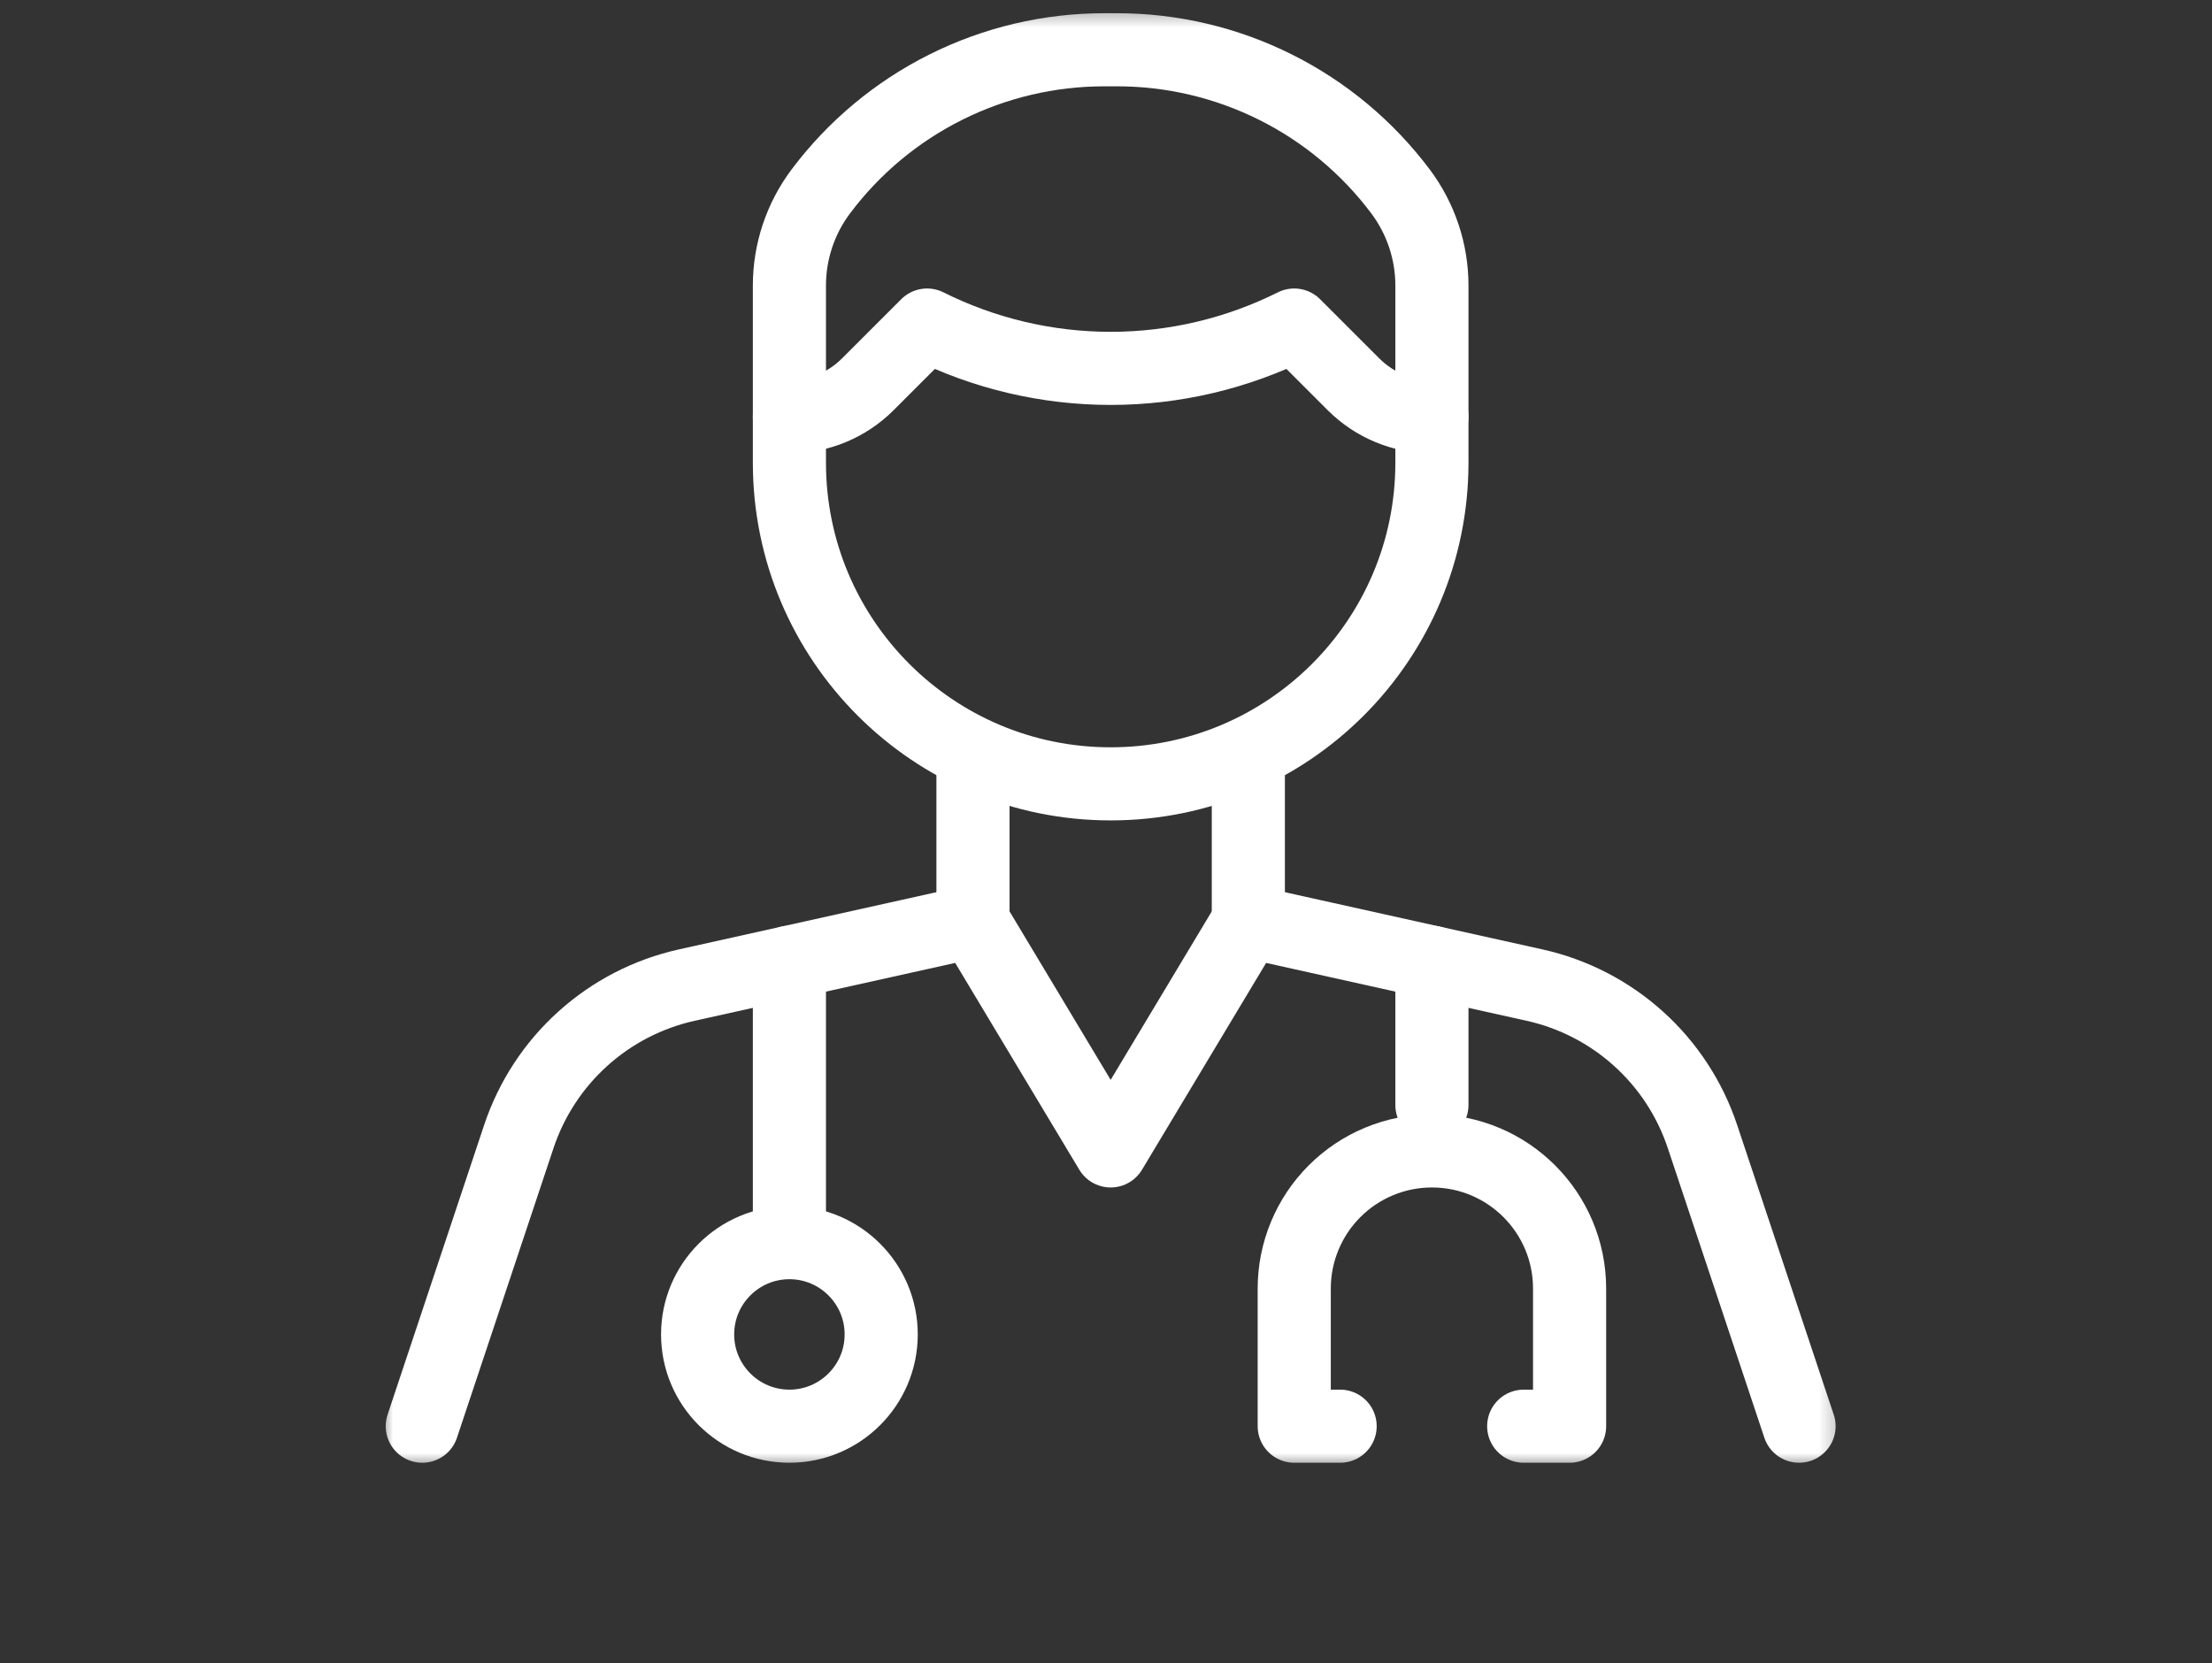
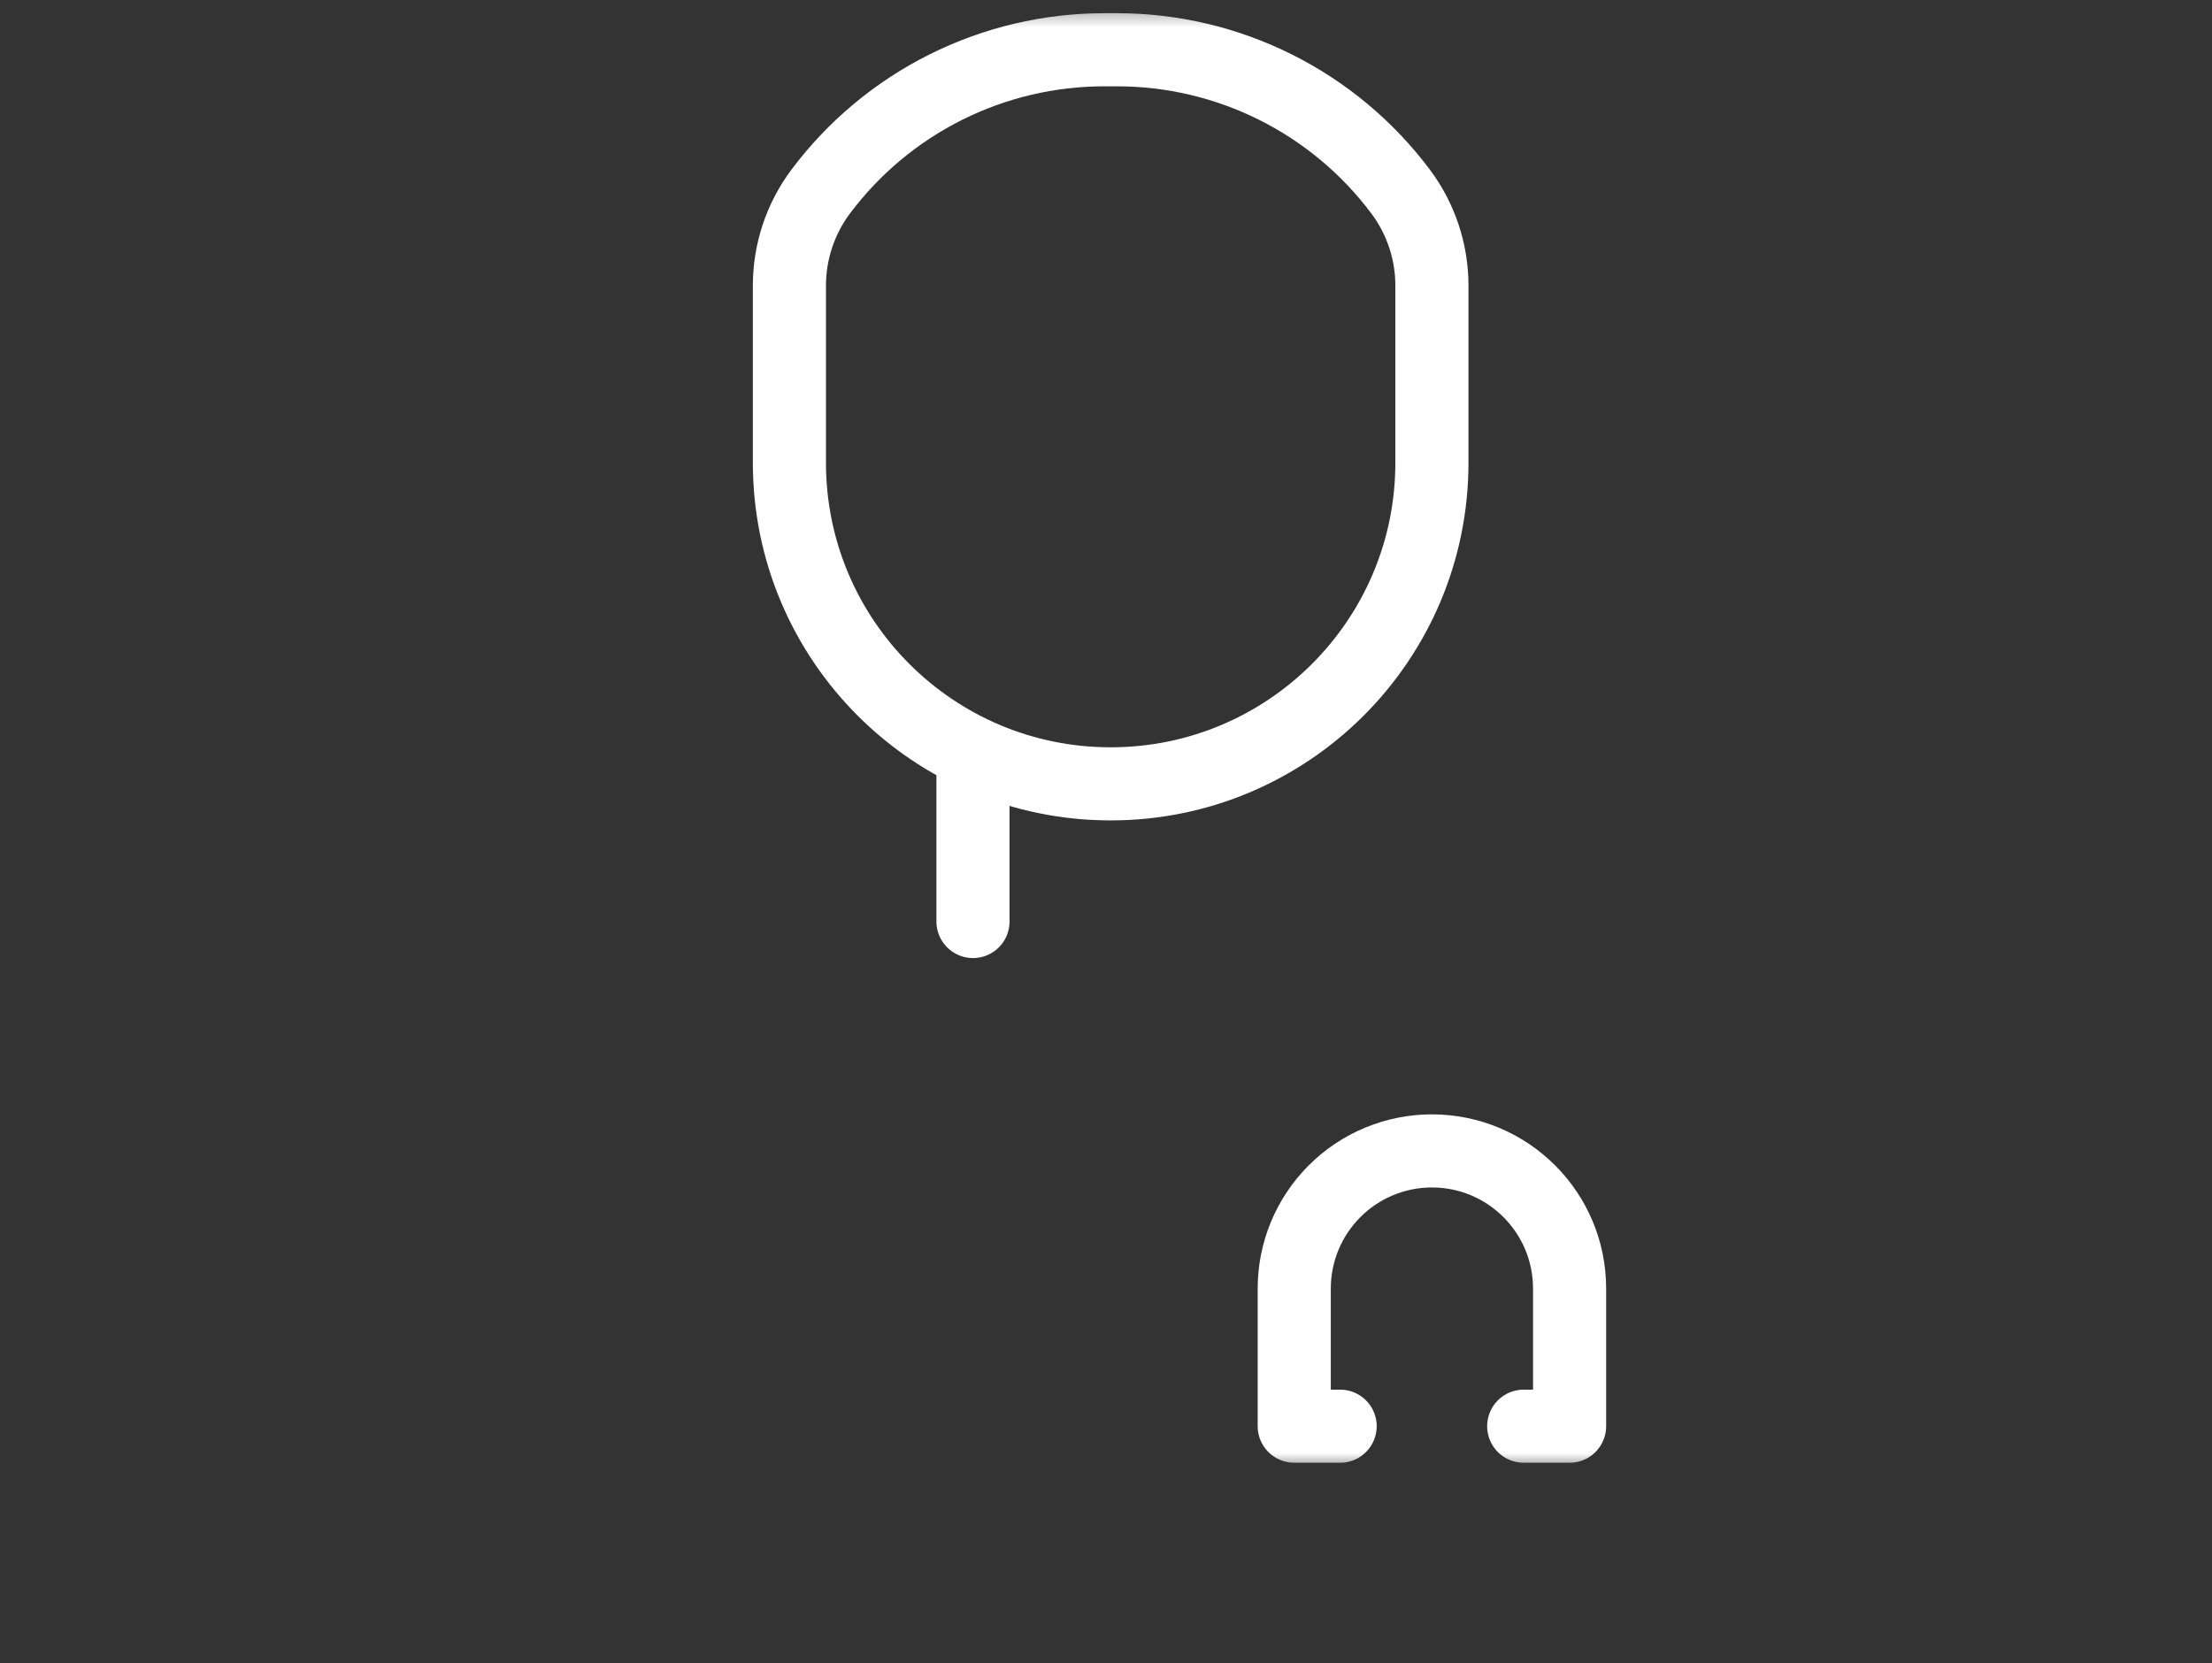
<svg xmlns="http://www.w3.org/2000/svg" width="121" height="91" viewBox="0 0 121 91" fill="none">
  <rect x="0" y="0" width="121" height="91" fill="#333333" stroke="none" />
  <mask id="mask0_1178_857" style="mask-type:luminance" maskUnits="userSpaceOnUse" x="20" y="0" width="81" height="81">
    <path d="M98.755 78.379V2.379H22.755V78.379H98.755Z" fill="white" stroke="white" stroke-width="4" />
  </mask>
  <g mask="url(#mask0_1178_857)">
    <path d="M76.611 10.475C74.805 8.068 72.465 6.114 69.773 4.769C67.082 3.423 64.115 2.723 61.106 2.723H60.403C57.395 2.723 54.427 3.423 51.736 4.769C49.045 6.114 46.704 8.068 44.899 10.475L44.898 10.475C43.784 11.961 43.182 13.768 43.182 15.625V25.316C43.182 35.022 51.05 42.889 60.755 42.889C70.46 42.889 78.328 35.022 78.328 25.316V15.625C78.328 13.768 77.725 11.961 76.611 10.475L76.611 10.475Z" stroke="white" stroke-width="4" stroke-miterlimit="10" stroke-linecap="round" stroke-linejoin="round" />
-     <path d="M43.182 22.806H43.182C44.789 22.806 46.331 22.167 47.467 21.031L50.713 17.785H50.713C53.831 19.344 57.269 20.156 60.755 20.156C64.241 20.156 67.678 19.344 70.796 17.785H70.796L74.042 21.031C75.179 22.167 76.72 22.806 78.328 22.806H78.328" stroke="white" stroke-width="4" stroke-miterlimit="10" stroke-linecap="round" stroke-linejoin="round" />
-     <path d="M98.411 78.035L93.127 62.184C92.442 60.127 91.236 58.283 89.626 56.832C88.016 55.38 86.058 54.37 83.942 53.9L68.286 50.421L60.755 62.973L53.224 50.421L37.568 53.9C35.452 54.37 33.493 55.38 31.884 56.832C30.274 58.283 29.068 60.127 28.382 62.184L23.099 78.035" stroke="white" stroke-width="4" stroke-miterlimit="10" stroke-linecap="round" stroke-linejoin="round" />
    <path d="M53.224 50.421V41.586" stroke="white" stroke-width="4" stroke-miterlimit="10" stroke-linecap="round" stroke-linejoin="round" />
-     <path d="M68.286 50.421V41.586" stroke="white" stroke-width="4" stroke-miterlimit="10" stroke-linecap="round" stroke-linejoin="round" />
    <path d="M73.307 78.035H70.797V70.504C70.797 69.515 70.991 68.536 71.37 67.622C71.748 66.708 72.303 65.878 73.003 65.179C73.702 64.479 74.532 63.924 75.446 63.546C76.359 63.167 77.339 62.973 78.328 62.973C82.487 62.973 85.859 66.344 85.859 70.504V78.035H83.349" stroke="white" stroke-width="4" stroke-miterlimit="10" stroke-linecap="round" stroke-linejoin="round" />
-     <path d="M78.328 60.462V52.652" stroke="white" stroke-width="4" stroke-miterlimit="10" stroke-linecap="round" stroke-linejoin="round" />
-     <path d="M43.182 67.993C40.411 67.993 38.161 70.243 38.161 73.014C38.161 75.785 40.411 78.035 43.182 78.035C45.953 78.035 48.203 75.785 48.203 73.014C48.203 70.243 45.953 67.993 43.182 67.993ZM43.182 67.993V52.652" stroke="white" stroke-width="4" stroke-miterlimit="10" stroke-linecap="round" stroke-linejoin="round" />
  </g>
</svg>